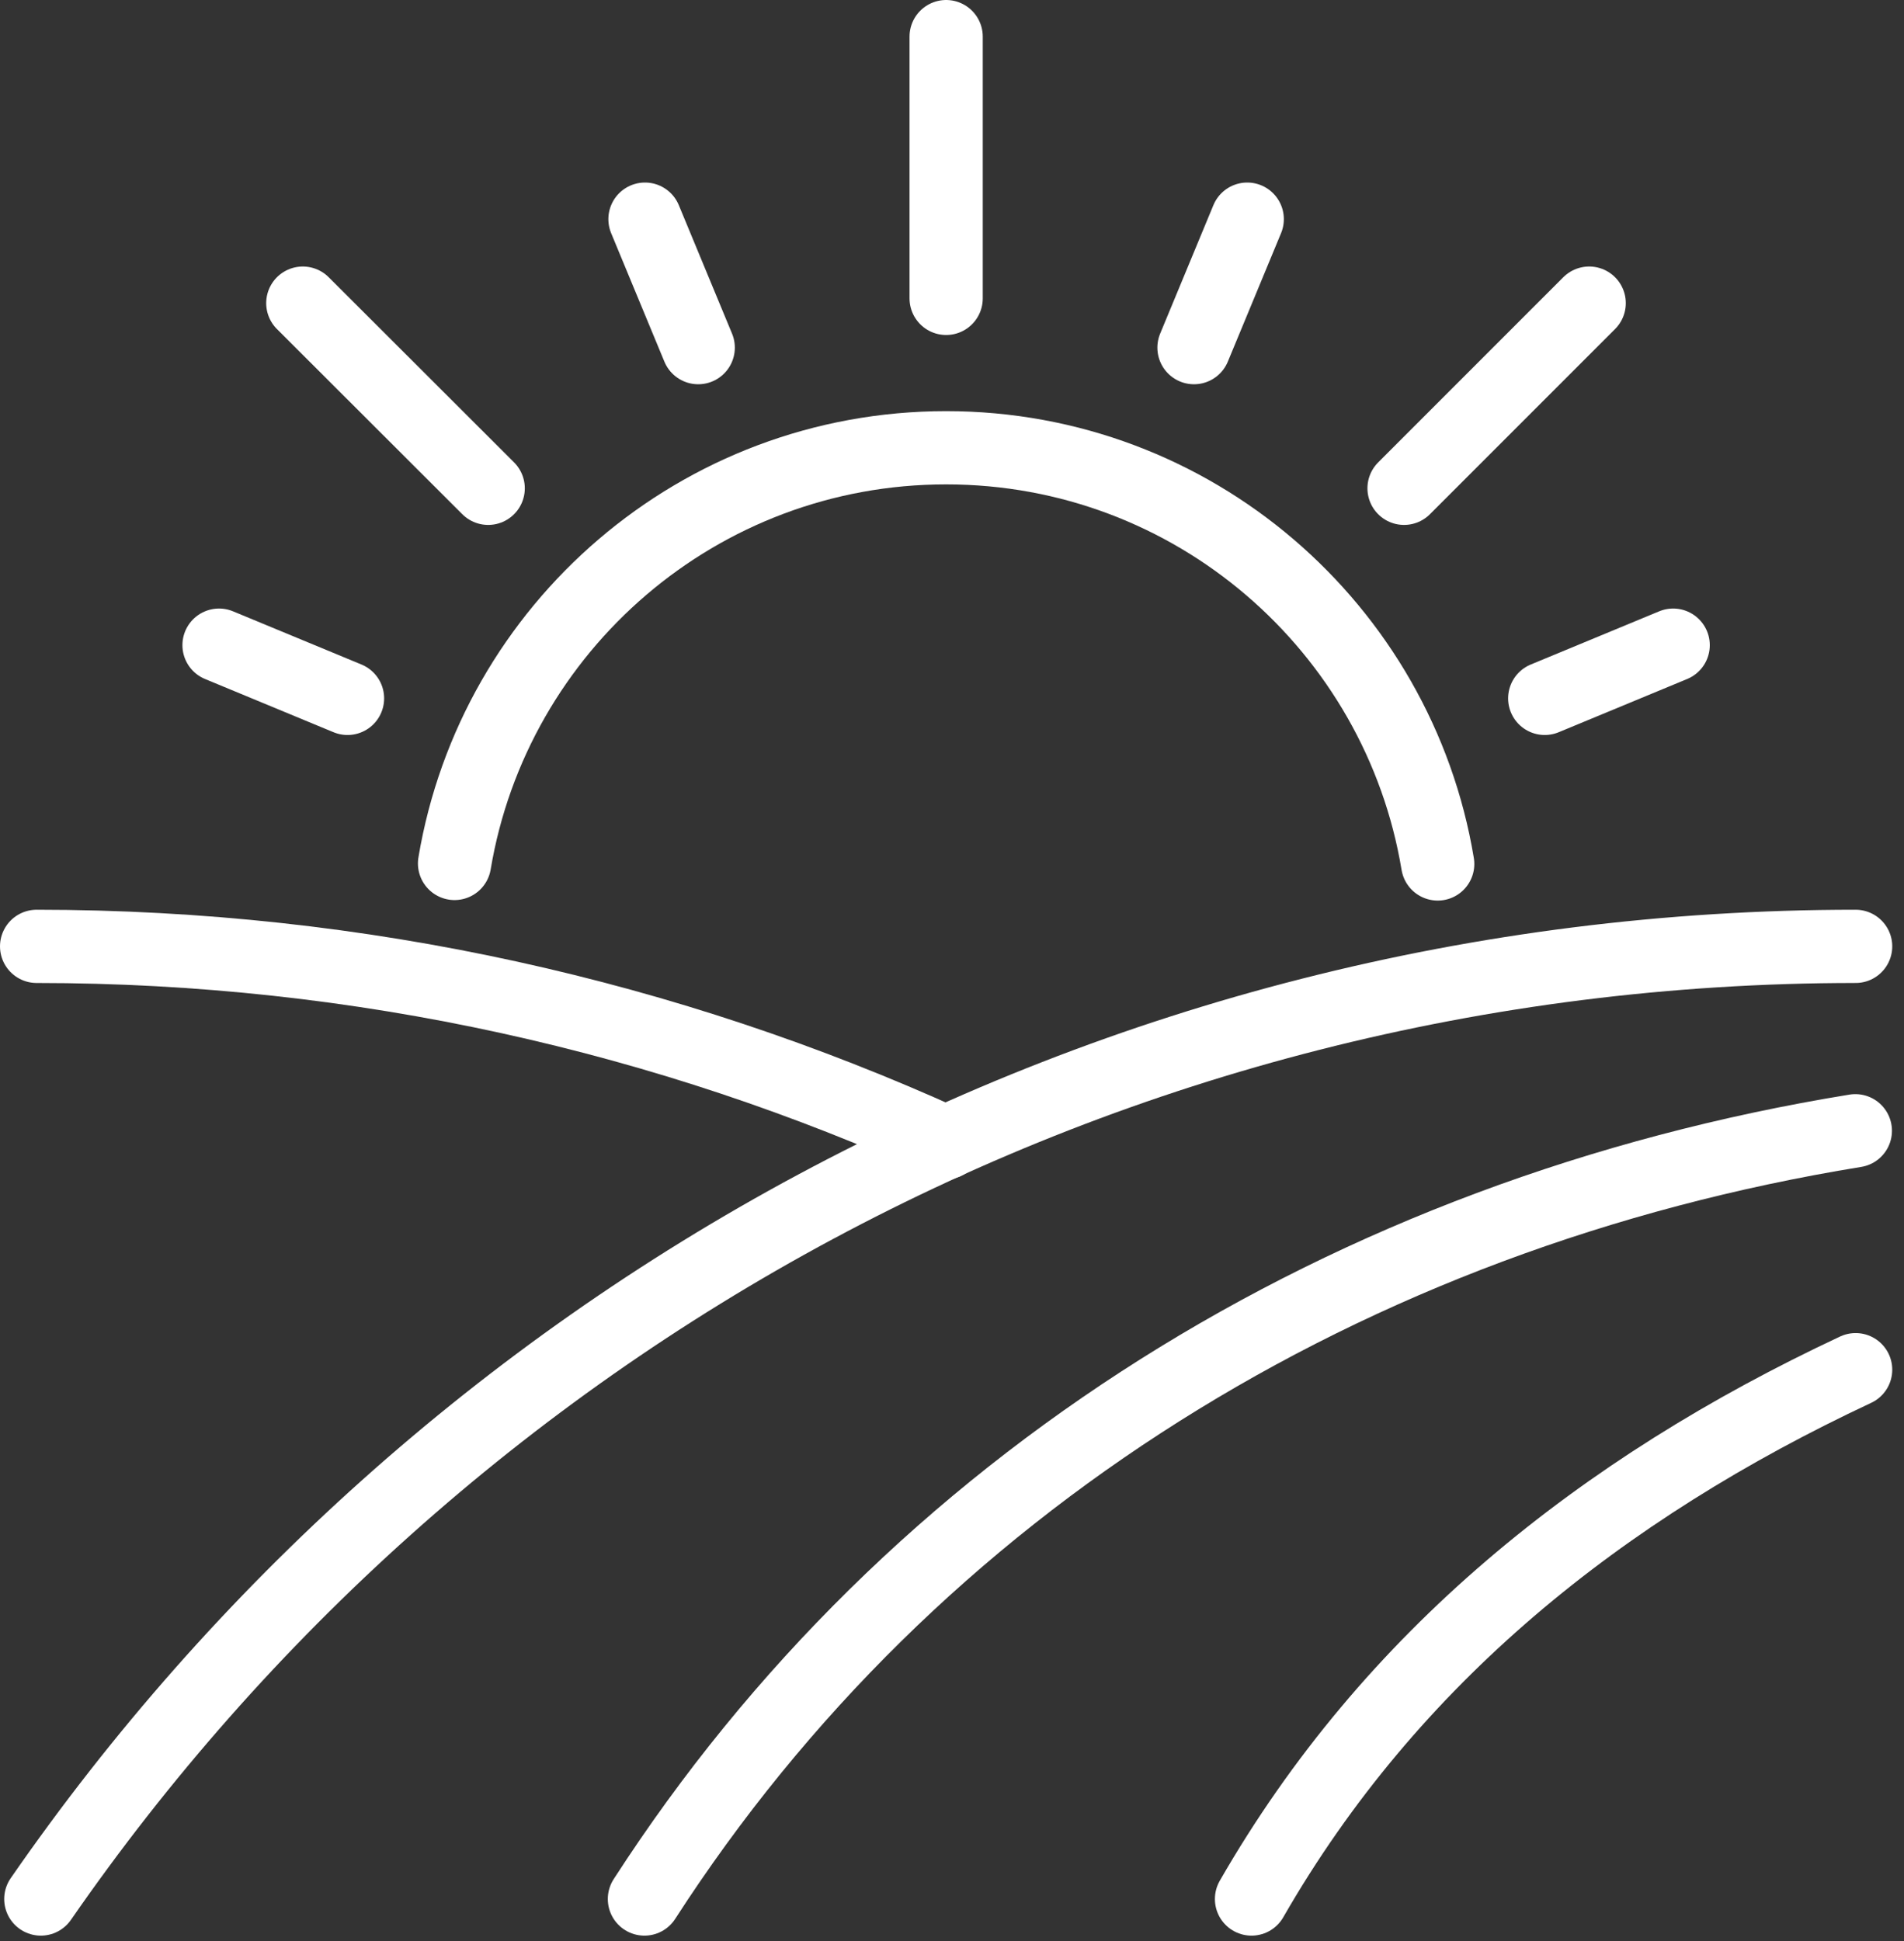
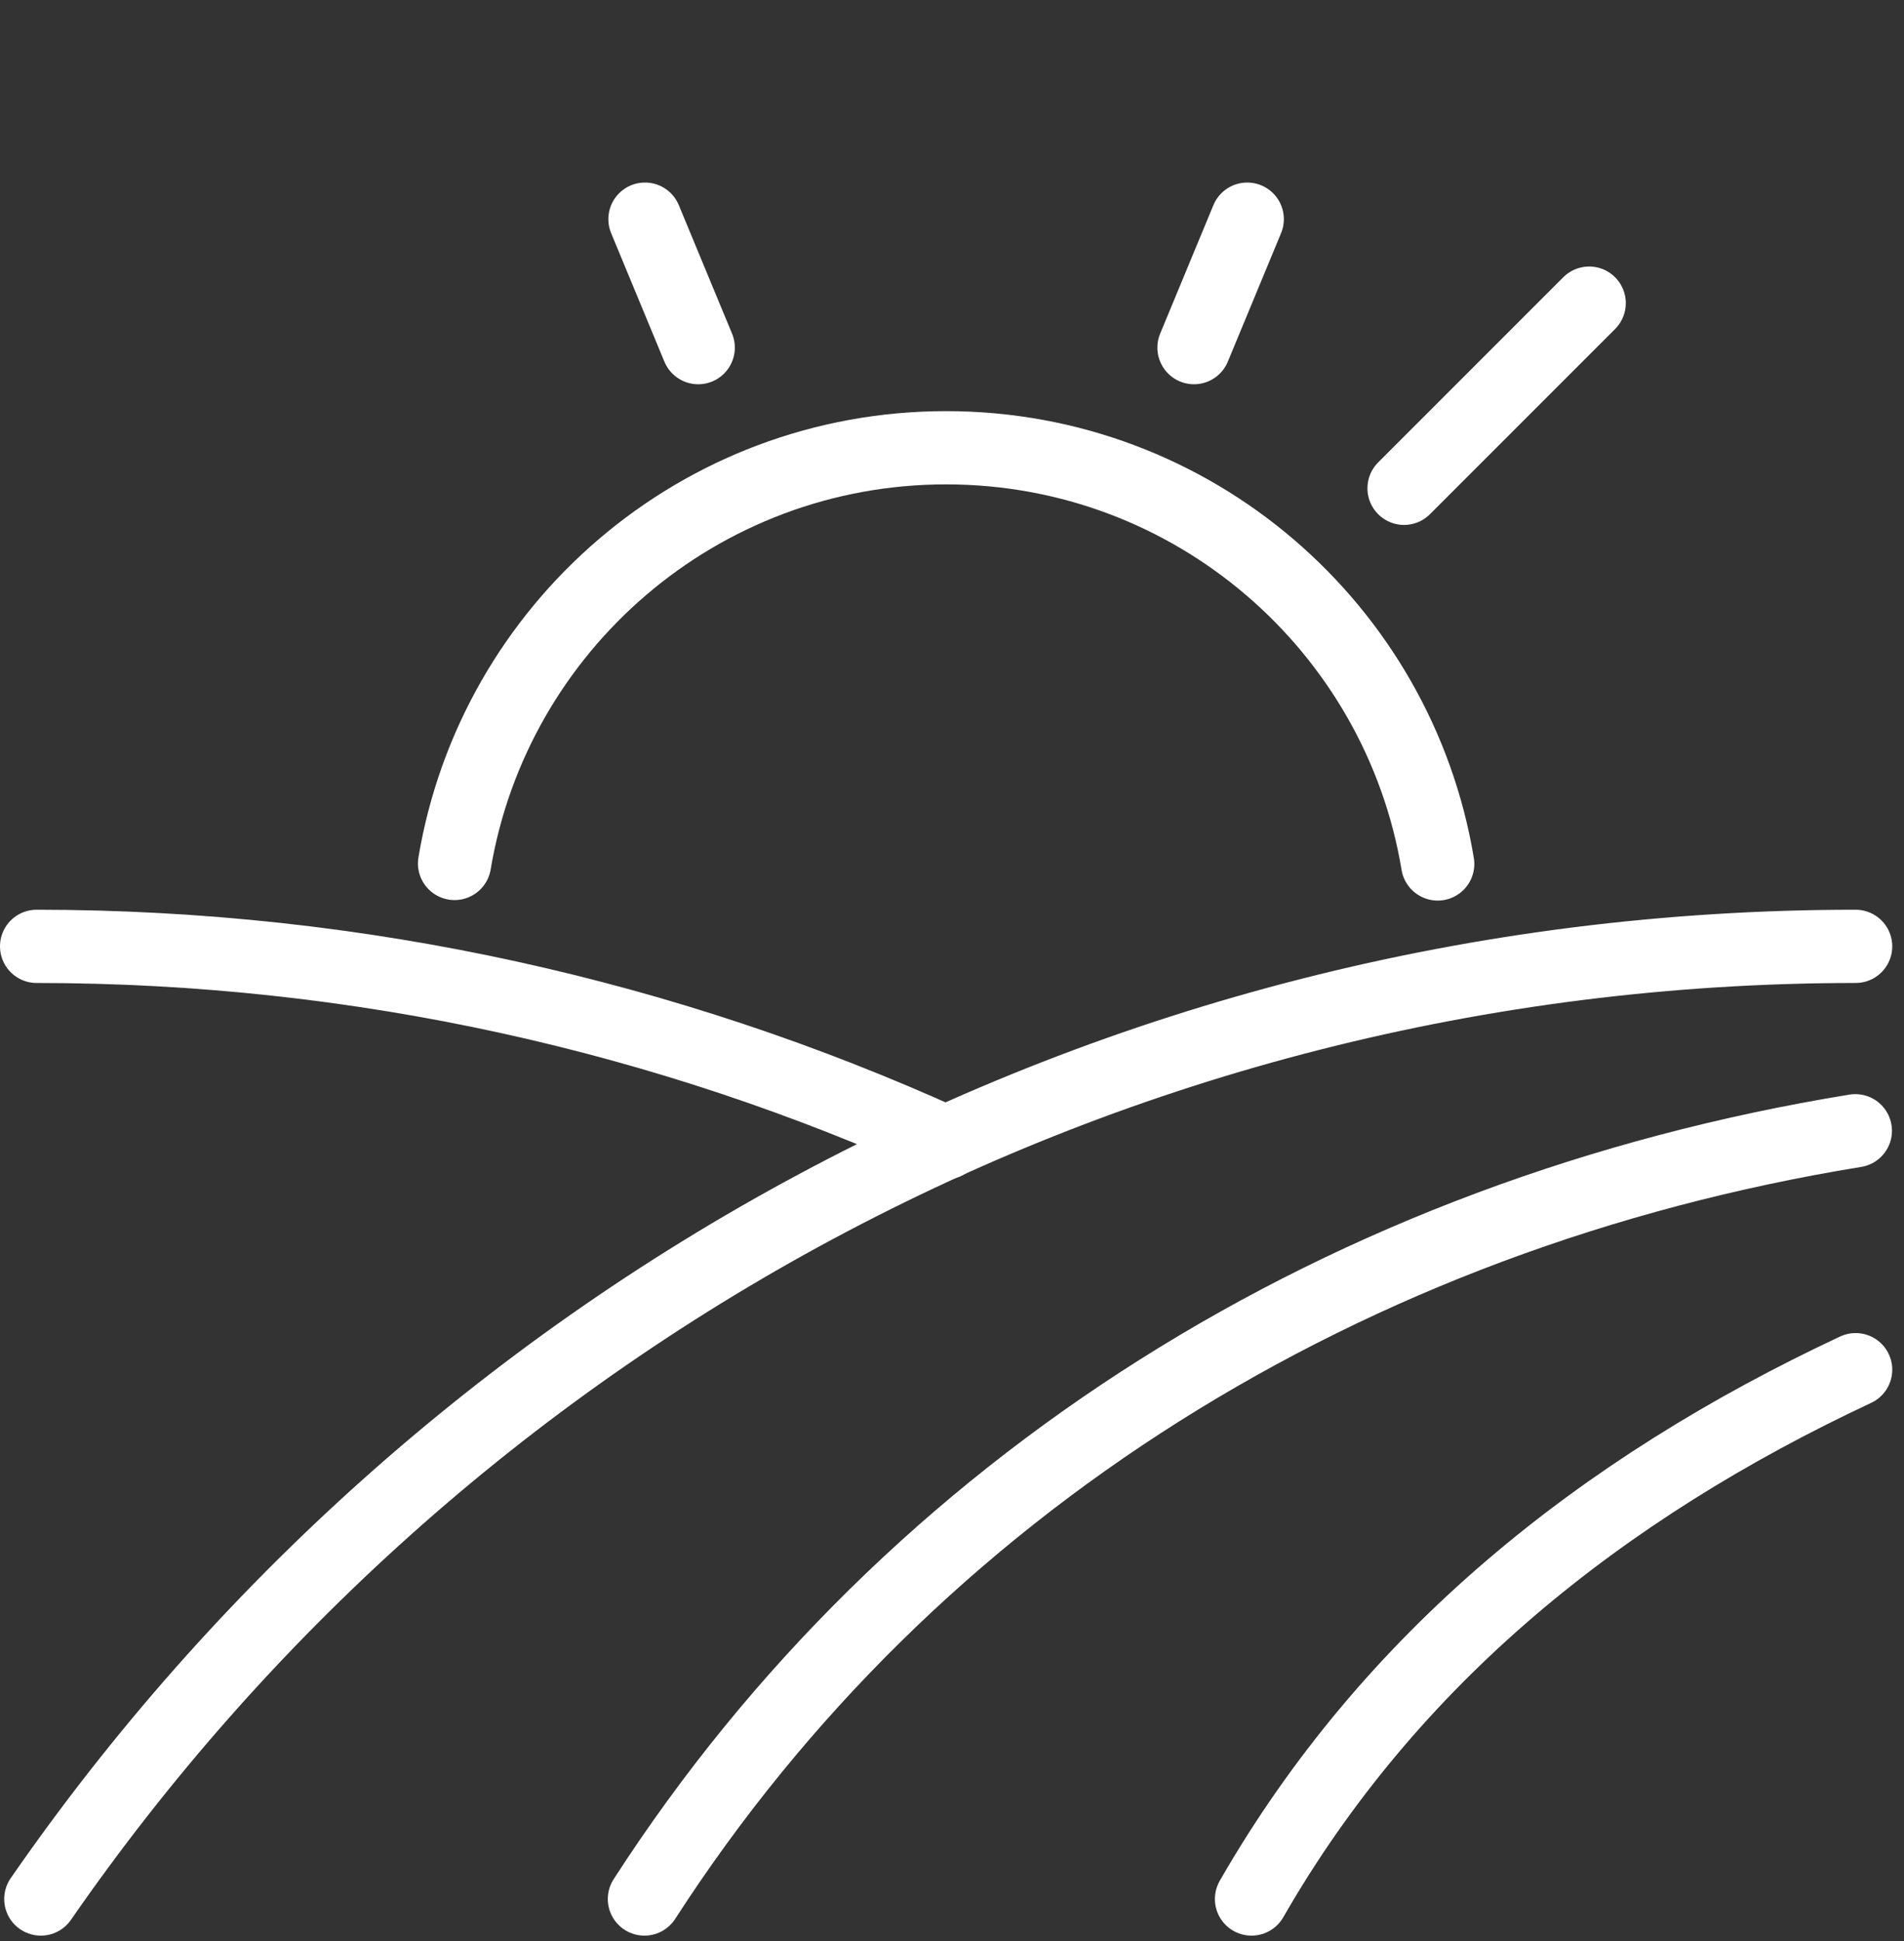
<svg xmlns="http://www.w3.org/2000/svg" width="52" height="53" viewBox="0 0 52 53" fill="none">
  <rect x="0" y="0" width="52" height="53" fill="#333333" stroke="none" />
  <path d="M17.615 5.984L19.069 9.492" stroke="white" stroke-width="2" stroke-linecap="round" stroke-linejoin="round" />
-   <path d="M5.982 17.616L9.491 19.069" stroke="white" stroke-width="2" stroke-linecap="round" stroke-linejoin="round" />
-   <path d="M42.188 19.069L45.696 17.616" stroke="white" stroke-width="2" stroke-linecap="round" stroke-linejoin="round" />
  <path d="M32.609 9.492L34.063 5.984" stroke="white" stroke-width="2" stroke-linecap="round" stroke-linejoin="round" />
-   <path d="M25.84 1V8.147" stroke="white" stroke-width="2" stroke-linecap="round" stroke-linejoin="round" />
-   <path d="M8.27 8.277L13.333 13.333" stroke="white" stroke-width="2" stroke-linecap="round" stroke-linejoin="round" />
  <path d="M38.346 13.333L43.402 8.277" stroke="white" stroke-width="2" stroke-linecap="round" stroke-linejoin="round" />
  <path d="M12.414 23.576C13.492 17.131 19.091 12.226 25.84 12.226C32.588 12.226 38.194 17.138 39.265 23.59" stroke="white" stroke-width="2" stroke-linecap="round" stroke-linejoin="round" />
  <path d="M25.833 31.2C18.259 27.764 9.861 25.84 1 25.84" stroke="white" stroke-width="2" stroke-linecap="round" stroke-linejoin="round" />
  <path d="M50.679 25.84C30.129 25.84 11.987 36.141 1.115 51.852" stroke="white" stroke-width="2" stroke-linecap="round" stroke-linejoin="round" />
  <path d="M17.6 51.852C24.92 40.51 36.812 33.131 50.671 30.875" stroke="white" stroke-width="2" stroke-linecap="round" stroke-linejoin="round" />
  <path d="M50.679 37.399C43.742 40.647 37.977 45.248 34.18 51.852" stroke="white" stroke-width="2" stroke-linecap="round" stroke-linejoin="round" />
</svg>